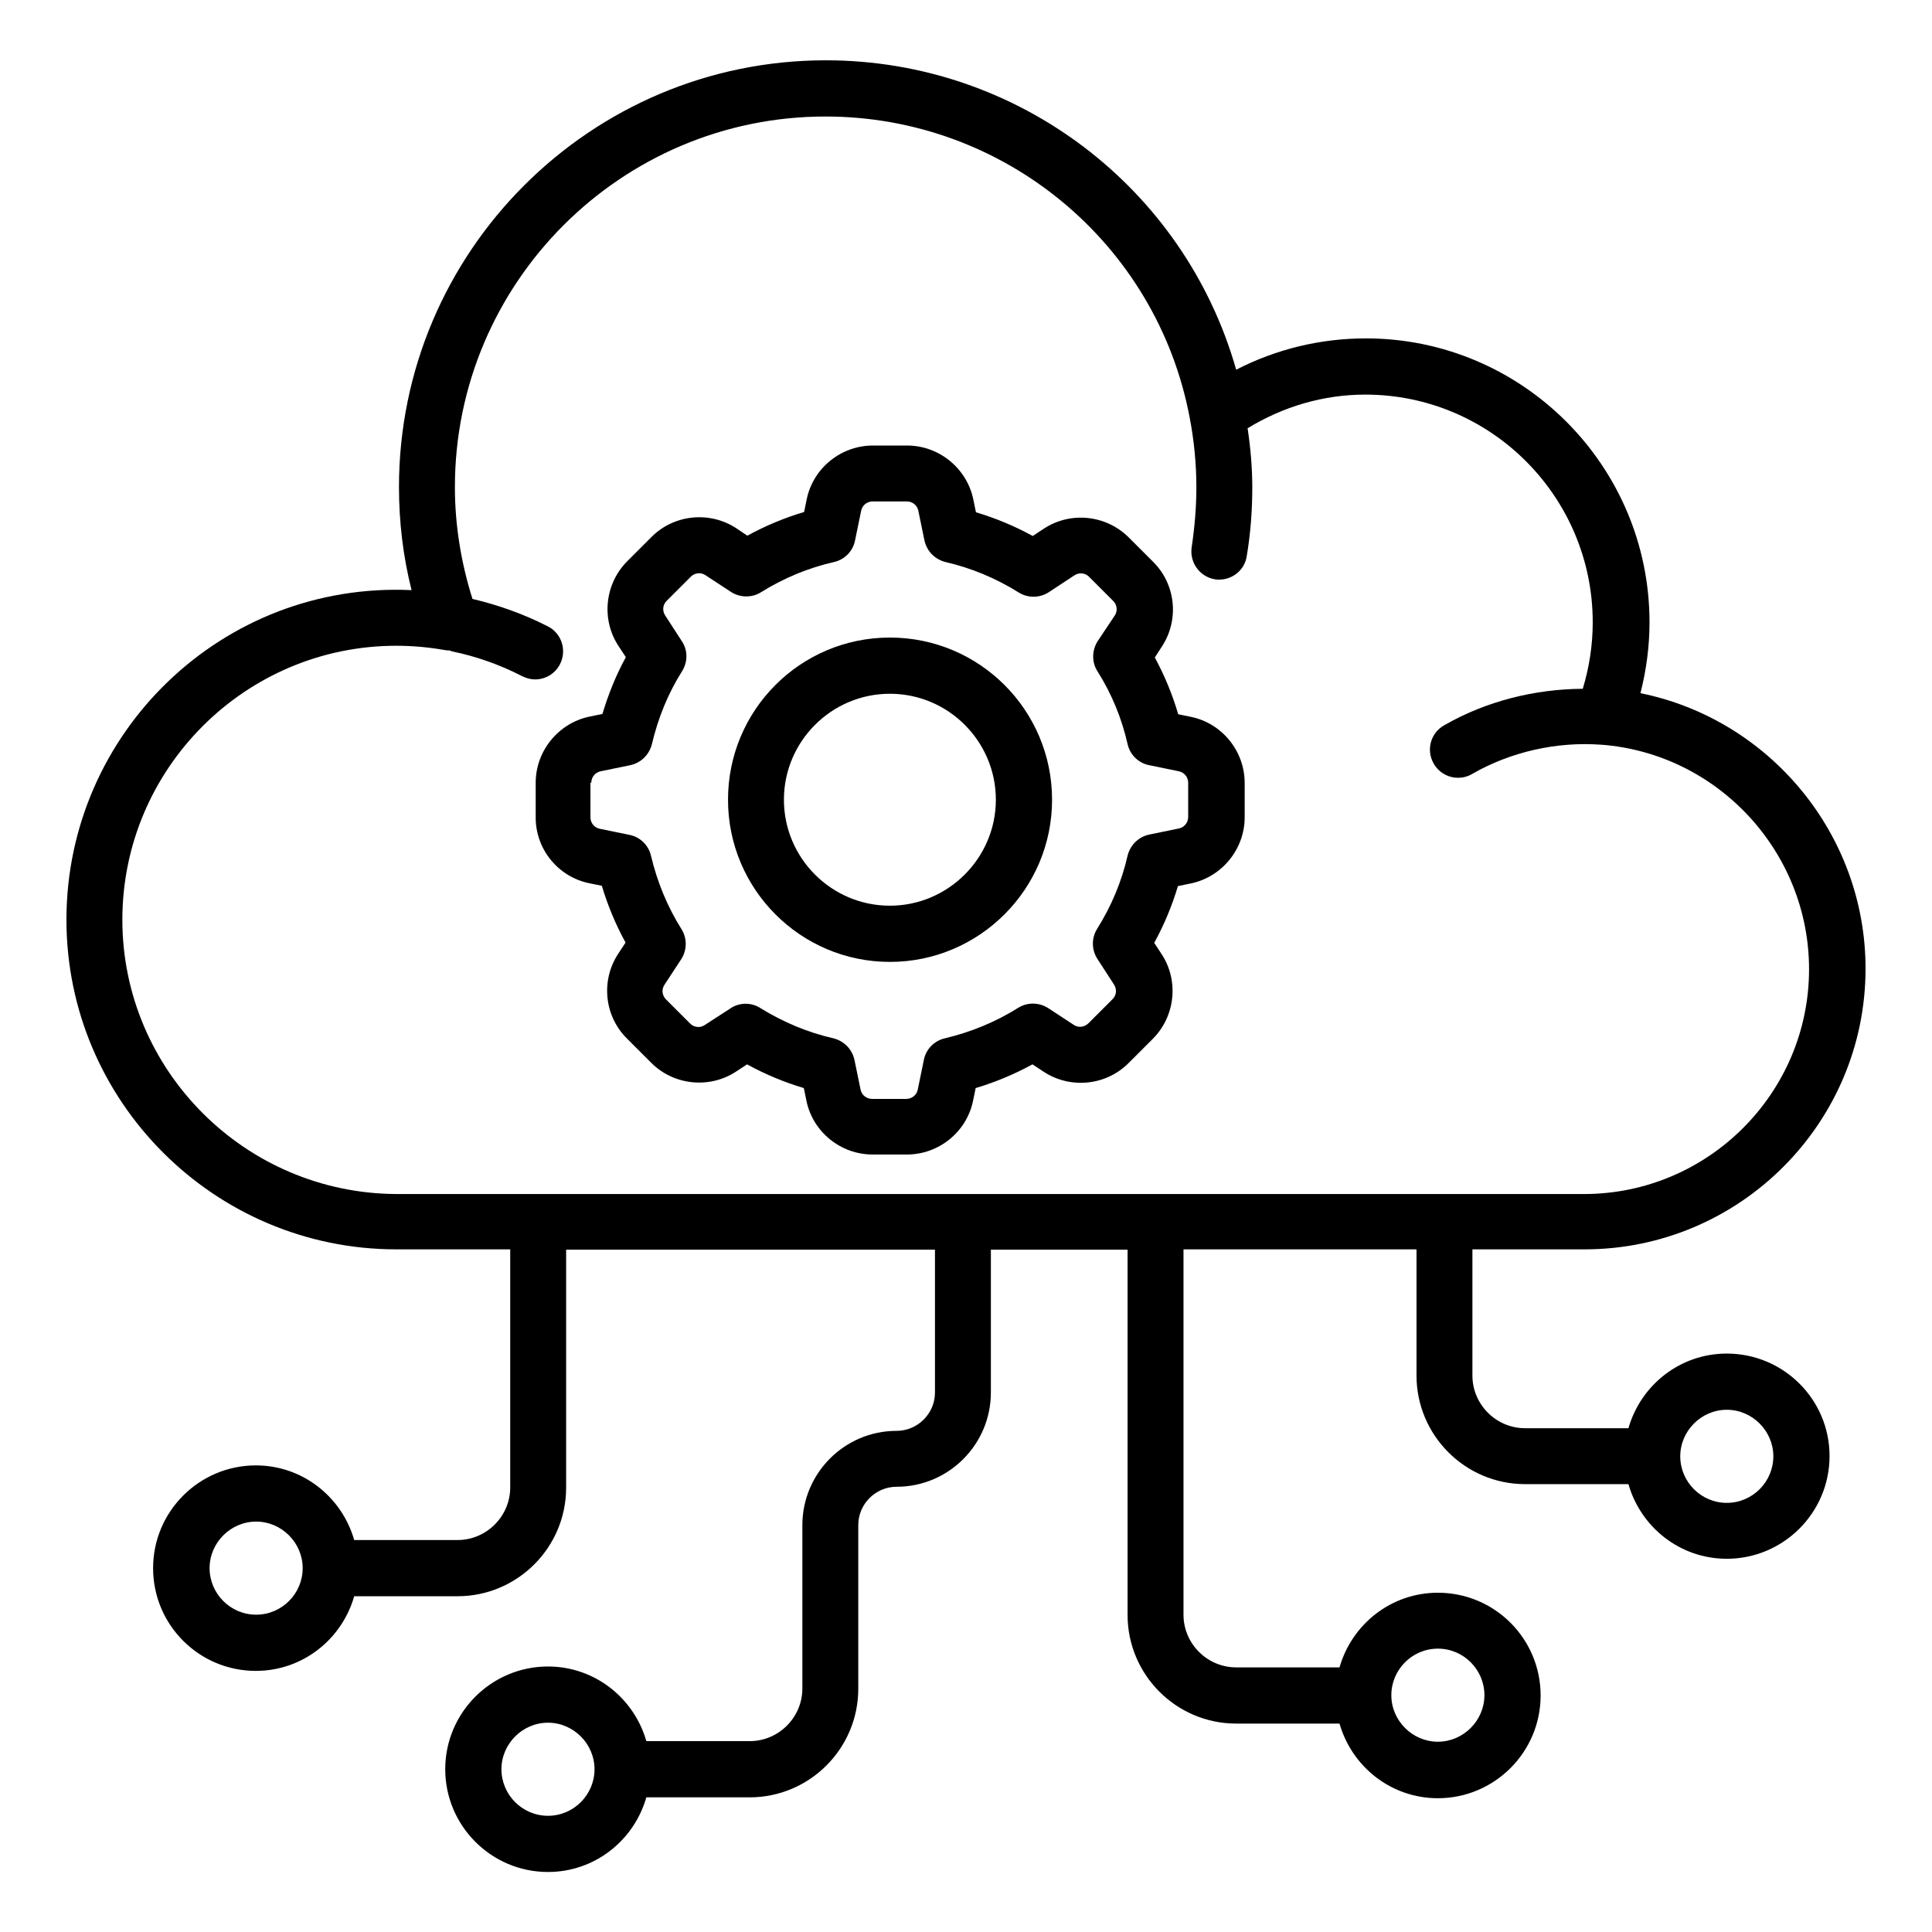
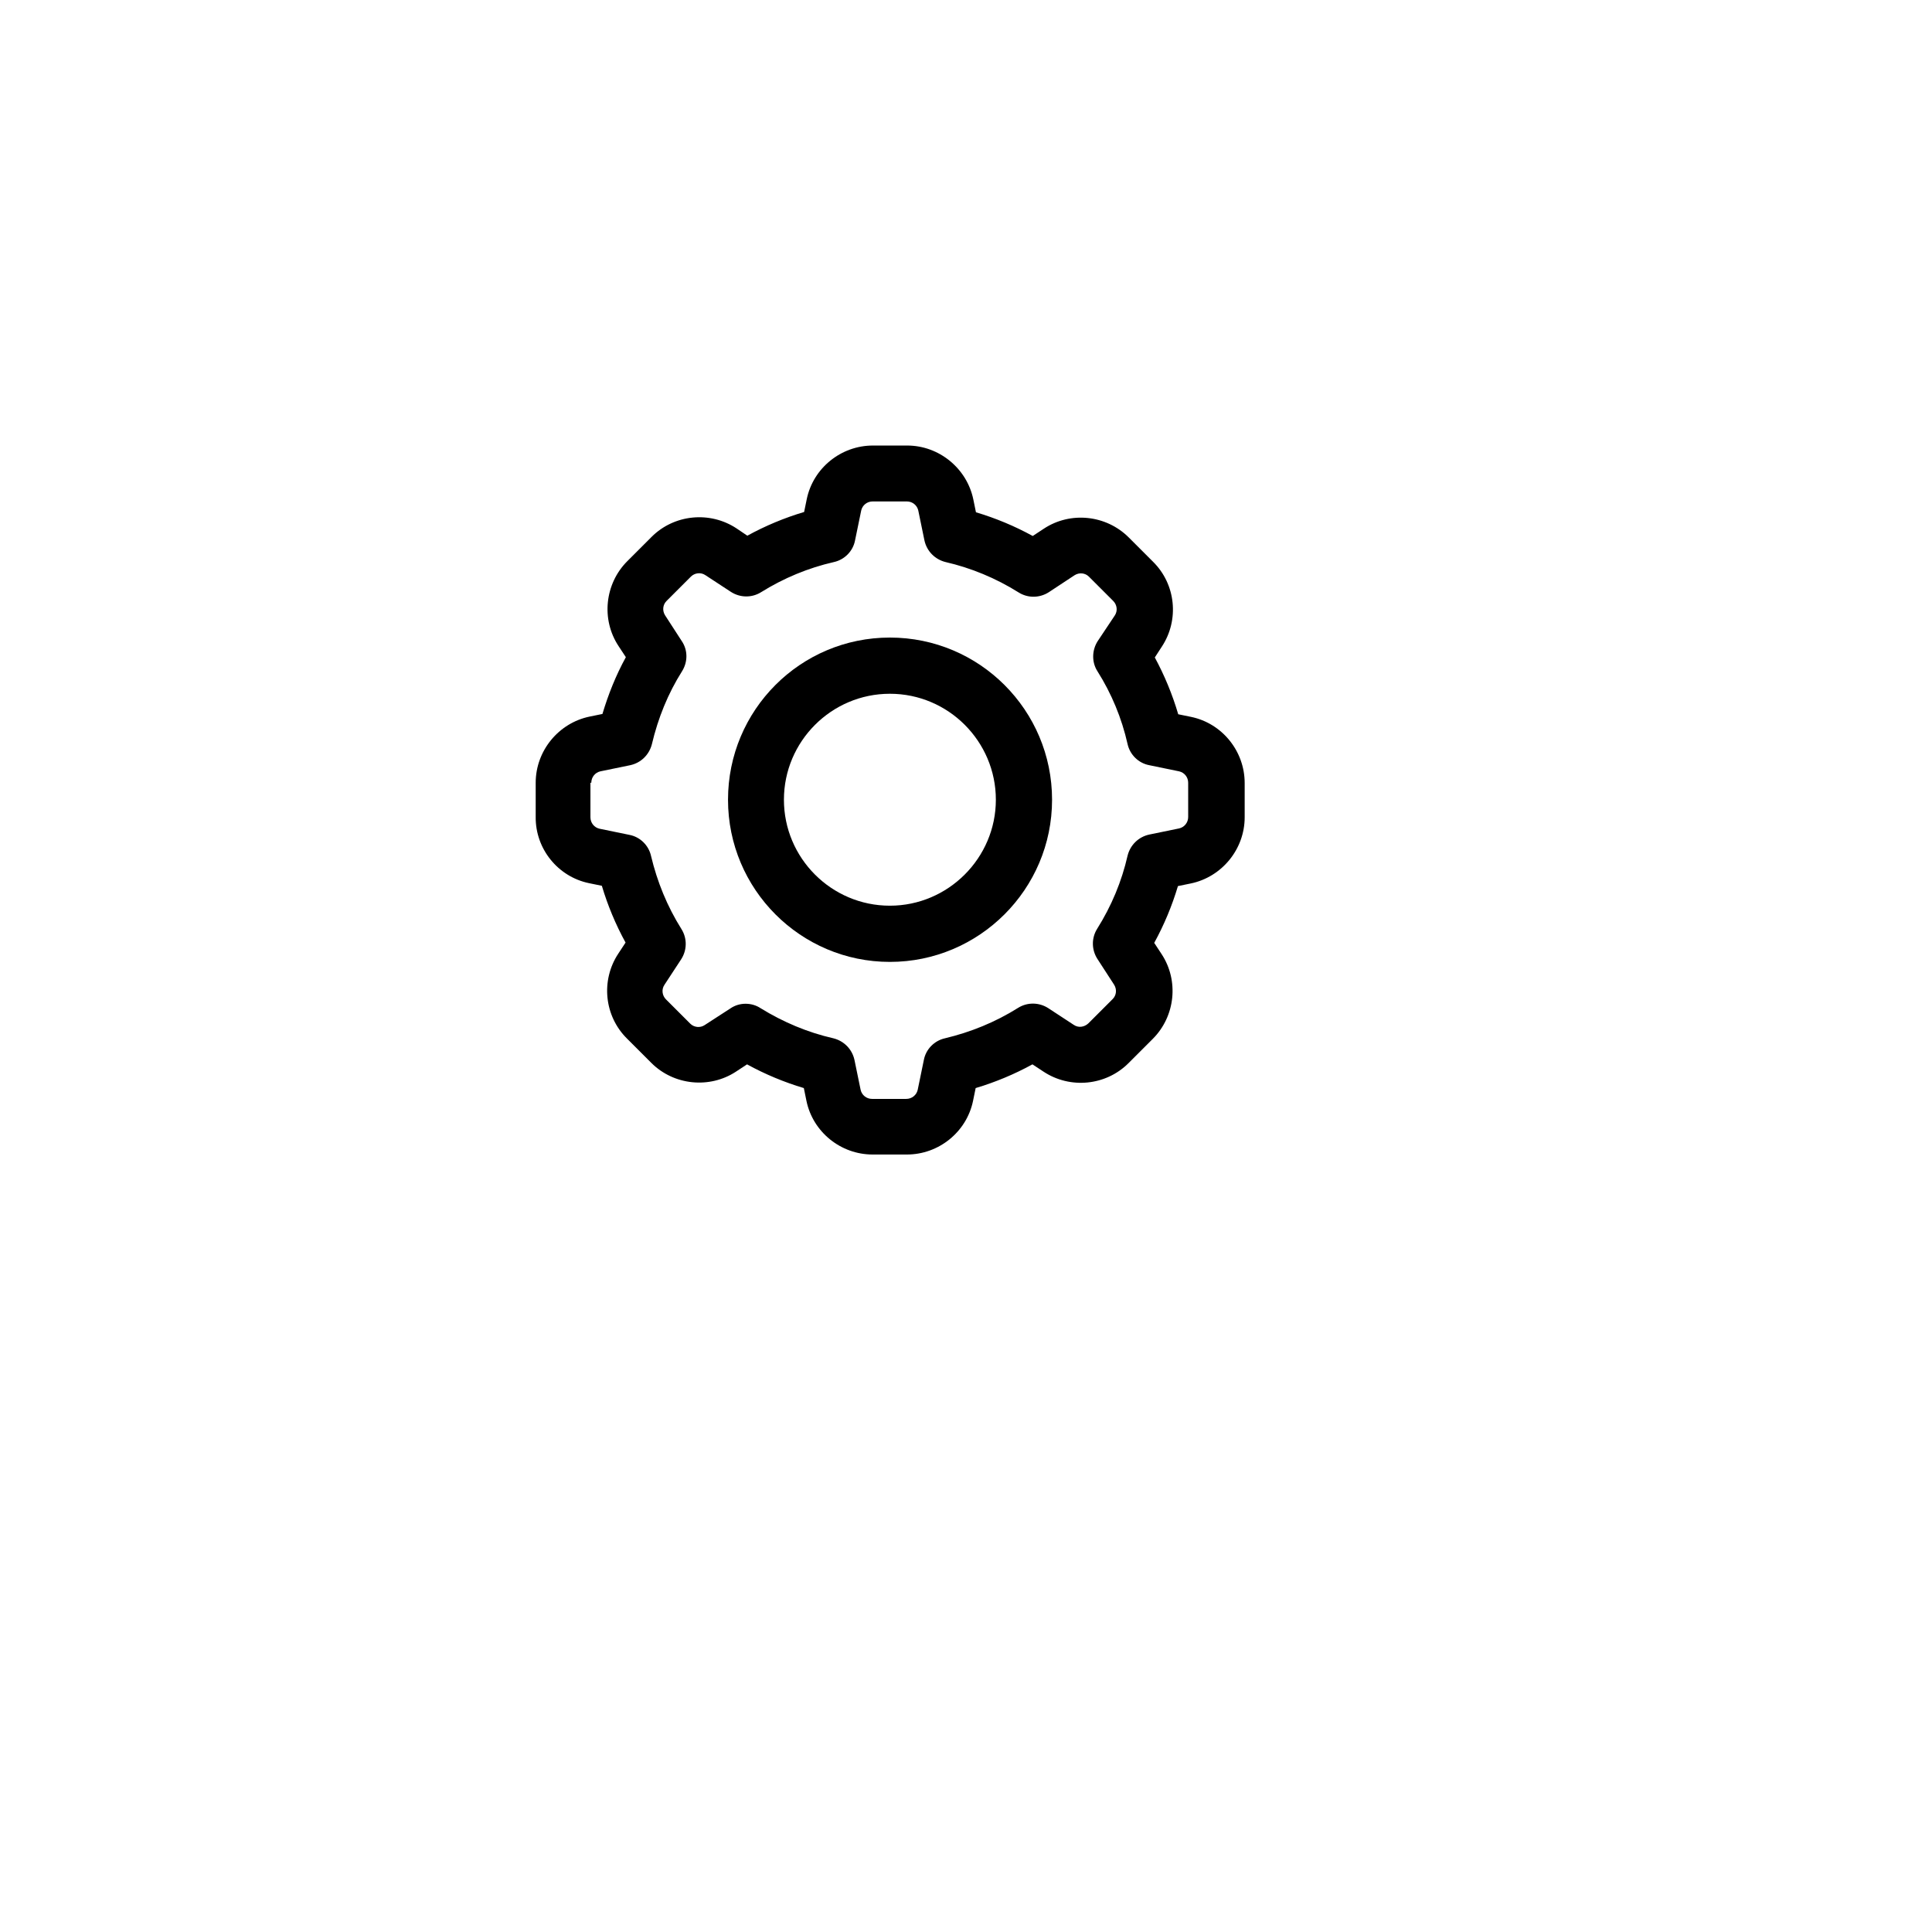
<svg xmlns="http://www.w3.org/2000/svg" version="1.1" id="Layer_1" x="0px" y="0px" viewBox="0 0 66 66" style="enable-background:new 0 0 66 66;" xml:space="preserve">
  <g>
    <g>
-       <path d="M58.99,46.24c-1.6,0-2.94,1.08-3.36,2.55H52.1c-0.99,0-1.8-0.81-1.8-1.8v-4.31h3.83c5.29,0,9.6-4.3,9.6-9.59    c0-4.6-3.29-8.52-7.69-9.41c0.2-0.78,0.31-1.6,0.31-2.42c0-5.35-4.35-9.7-9.69-9.7c-1.56,0-3.07,0.37-4.43,1.07    c-1.76-6.2-7.45-10.57-14.02-10.57c-8.04,0-14.58,6.54-14.58,14.58c0,1.19,0.14,2.37,0.43,3.52c-6.47-0.3-11.79,4.88-11.79,11.26    c0,6.21,5.06,11.26,11.27,11.26h3.89v8.13c0,0.99-0.81,1.8-1.8,1.8H12.1c-0.42-1.47-1.76-2.55-3.36-2.55    c-1.93,0-3.51,1.57-3.51,3.51s1.57,3.51,3.51,3.51c1.6,0,2.94-1.08,3.36-2.55h3.53c2.04,0,3.71-1.66,3.71-3.71v-8.13h12.6v4.88    c0,0.72-0.59,1.31-1.31,1.31c-1.78,0-3.22,1.45-3.22,3.22v5.58c0,0.99-0.81,1.8-1.8,1.8h-3.53c-0.42-1.47-1.76-2.55-3.36-2.55    c-1.93,0-3.51,1.57-3.51,3.51c0,1.93,1.57,3.51,3.51,3.51c1.6,0,2.94-1.08,3.36-2.55h3.53c2.04,0,3.71-1.66,3.71-3.71V52.1    c0-0.72,0.59-1.31,1.31-1.31c1.78,0,3.22-1.45,3.22-3.22v-4.88h4.67v12.48c0,2.04,1.66,3.71,3.71,3.71h3.53    c0.42,1.47,1.76,2.55,3.36,2.55c1.93,0,3.51-1.57,3.51-3.51s-1.57-3.51-3.51-3.51c-1.6,0-2.94,1.08-3.36,2.55h-3.53    c-0.99,0-1.8-0.81-1.8-1.8V42.68h7.96v4.31c0,2.04,1.66,3.71,3.71,3.71h3.53c0.42,1.47,1.76,2.55,3.36,2.55    c1.93,0,3.51-1.57,3.51-3.51S60.92,46.24,58.99,46.24z M8.75,55.16c-0.88,0-1.59-0.72-1.59-1.59s0.72-1.59,1.59-1.59    s1.59,0.72,1.59,1.59S9.63,55.16,8.75,55.16z M18.72,62.03c-0.88,0-1.59-0.72-1.59-1.59s0.72-1.59,1.59-1.59s1.59,0.72,1.59,1.59    S19.6,62.03,18.72,62.03z M49.12,56.32c0.88,0,1.59,0.72,1.59,1.59s-0.72,1.59-1.59,1.59s-1.59-0.72-1.59-1.59    S48.24,56.32,49.12,56.32z M4.18,31.42c0-5.16,4.2-9.36,9.36-9.36c0.55,0,1.11,0.05,1.67,0.15c0.05,0.01,0.1,0.01,0.15,0.01    c0.02,0.01,0.04,0.02,0.07,0.03c0.84,0.17,1.65,0.46,2.41,0.85c0.14,0.07,0.29,0.11,0.44,0.11c0.35,0,0.68-0.19,0.85-0.52    c0.24-0.47,0.06-1.05-0.41-1.29c-0.82-0.42-1.69-0.73-2.58-0.94c-0.39-1.24-0.6-2.52-0.6-3.82c0-6.98,5.68-12.66,12.66-12.66    c6.09,0,11.31,4.32,12.44,10.28c0.15,0.78,0.23,1.58,0.23,2.39c0,0.68-0.06,1.37-0.16,2.04c-0.08,0.52,0.27,1.01,0.79,1.1    c0.05,0.01,0.1,0.01,0.15,0.01c0.46,0,0.87-0.33,0.94-0.8c0.13-0.77,0.19-1.56,0.19-2.35c0-0.68-0.06-1.35-0.16-2.02    c1.21-0.74,2.59-1.15,4.02-1.15c4.29,0,7.77,3.49,7.77,7.78c0,0.78-0.12,1.54-0.34,2.27c-1.64,0.01-3.3,0.42-4.74,1.25    c-0.46,0.26-0.62,0.85-0.35,1.31c0.18,0.31,0.5,0.48,0.83,0.48c0.16,0,0.33-0.04,0.48-0.13c1.32-0.76,2.89-1.11,4.4-1    c0,0,0.01,0,0.01,0c3.98,0.3,7.1,3.66,7.1,7.67c0,4.23-3.45,7.68-7.69,7.68H13.55C8.38,40.77,4.18,36.57,4.18,31.42z M58.99,51.34    c-0.88,0-1.59-0.72-1.59-1.59s0.72-1.59,1.59-1.59s1.59,0.72,1.59,1.59S59.87,51.34,58.99,51.34z" />
      <path d="M30.4,32.86c3.05,0,5.54-2.48,5.54-5.54s-2.48-5.54-5.54-5.54s-5.53,2.48-5.53,5.54S27.35,32.86,30.4,32.86z M30.4,23.7    c2,0,3.62,1.63,3.62,3.62s-1.63,3.62-3.62,3.62c-2,0-3.62-1.63-3.62-3.62S28.4,23.7,30.4,23.7z" />
      <path d="M20.12,30.17l0.44,0.09c0.2,0.67,0.47,1.32,0.81,1.94l-0.25,0.38c-0.6,0.91-0.48,2.13,0.3,2.9l0.83,0.83    c0.77,0.77,1.99,0.89,2.89,0.3l0.38-0.25c0.62,0.34,1.27,0.61,1.94,0.81l0.09,0.44c0.22,1.06,1.17,1.83,2.26,1.83h1.17    c1.09,0,2.04-0.77,2.26-1.83l0.09-0.44c0.67-0.2,1.32-0.47,1.94-0.81l0.38,0.25c0.91,0.6,2.13,0.48,2.9-0.29l0.83-0.83    c0.77-0.77,0.9-1.99,0.3-2.9l-0.25-0.38c0.34-0.62,0.61-1.27,0.81-1.94l0.44-0.09c1.06-0.22,1.84-1.17,1.84-2.26v-1.17    c0-1.09-0.77-2.04-1.83-2.26l-0.44-0.09c-0.2-0.68-0.47-1.33-0.8-1.94l0.24-0.37c0.6-0.91,0.48-2.13-0.3-2.9l-0.83-0.83    c-0.77-0.77-1.99-0.9-2.9-0.3l-0.38,0.25c-0.62-0.34-1.27-0.61-1.94-0.81l-0.09-0.44c-0.22-1.06-1.17-1.84-2.26-1.84h-1.17    c-1.09,0-2.04,0.77-2.26,1.83l-0.09,0.44c-0.67,0.2-1.32,0.47-1.94,0.81l-0.37-0.25c-0.91-0.6-2.13-0.48-2.9,0.29l-0.83,0.83    c-0.77,0.77-0.9,1.99-0.3,2.9l0.25,0.38c-0.34,0.62-0.6,1.27-0.8,1.94l-0.44,0.09c-1.06,0.22-1.84,1.17-1.84,2.26v1.17    C18.29,29,19.06,29.95,20.12,30.17z M20.2,26.74c0-0.19,0.13-0.35,0.31-0.39l1.02-0.21c0.37-0.08,0.65-0.36,0.74-0.72    c0.21-0.89,0.55-1.73,1.03-2.49c0.2-0.32,0.2-0.72-0.01-1.03l-0.57-0.88c-0.1-0.16-0.08-0.36,0.05-0.49l0.83-0.83    c0.13-0.13,0.34-0.16,0.5-0.05l0.87,0.57c0.31,0.2,0.71,0.21,1.03,0.01c0.77-0.48,1.61-0.83,2.49-1.03    c0.36-0.08,0.65-0.37,0.72-0.74l0.21-1.02c0.04-0.18,0.2-0.31,0.39-0.31h1.17c0.19,0,0.35,0.13,0.39,0.31l0.21,1.02    c0.08,0.37,0.36,0.65,0.72,0.74c0.87,0.2,1.72,0.55,2.5,1.04c0.32,0.2,0.72,0.19,1.03-0.01l0.88-0.58    c0.16-0.1,0.36-0.08,0.49,0.05l0.83,0.83c0.13,0.13,0.16,0.34,0.05,0.5L37.5,21.9c-0.2,0.31-0.21,0.72-0.01,1.03    c0.48,0.76,0.83,1.6,1.03,2.49c0.08,0.36,0.37,0.65,0.74,0.72l1.02,0.21l0,0c0.18,0.04,0.31,0.2,0.31,0.39v1.17    c0,0.19-0.13,0.35-0.31,0.39l-1.02,0.21c-0.37,0.08-0.65,0.36-0.74,0.72c-0.2,0.88-0.55,1.72-1.04,2.5    c-0.2,0.32-0.19,0.72,0.01,1.03l0.57,0.88c0.1,0.16,0.08,0.36-0.05,0.49l-0.83,0.83c-0.14,0.13-0.34,0.16-0.5,0.05l-0.87-0.57    c-0.31-0.2-0.71-0.21-1.03-0.01c-0.78,0.49-1.62,0.83-2.5,1.04c-0.36,0.08-0.65,0.37-0.72,0.74l-0.21,1.02    c-0.04,0.18-0.2,0.31-0.39,0.31h-1.17c-0.19,0-0.35-0.13-0.39-0.31l-0.21-1.02c-0.08-0.37-0.36-0.65-0.72-0.74    c-0.88-0.2-1.71-0.55-2.49-1.03c-0.15-0.1-0.33-0.15-0.51-0.15c-0.18,0-0.36,0.05-0.52,0.16l-0.88,0.57    c-0.15,0.1-0.36,0.08-0.49-0.05l-0.83-0.83c-0.13-0.13-0.16-0.34-0.05-0.5l0.57-0.87c0.2-0.31,0.21-0.71,0.01-1.03    c-0.49-0.78-0.83-1.62-1.04-2.5c-0.08-0.36-0.37-0.65-0.74-0.72l-1.02-0.21c-0.18-0.04-0.31-0.2-0.31-0.39V26.74z" />
    </g>
  </g>
</svg>